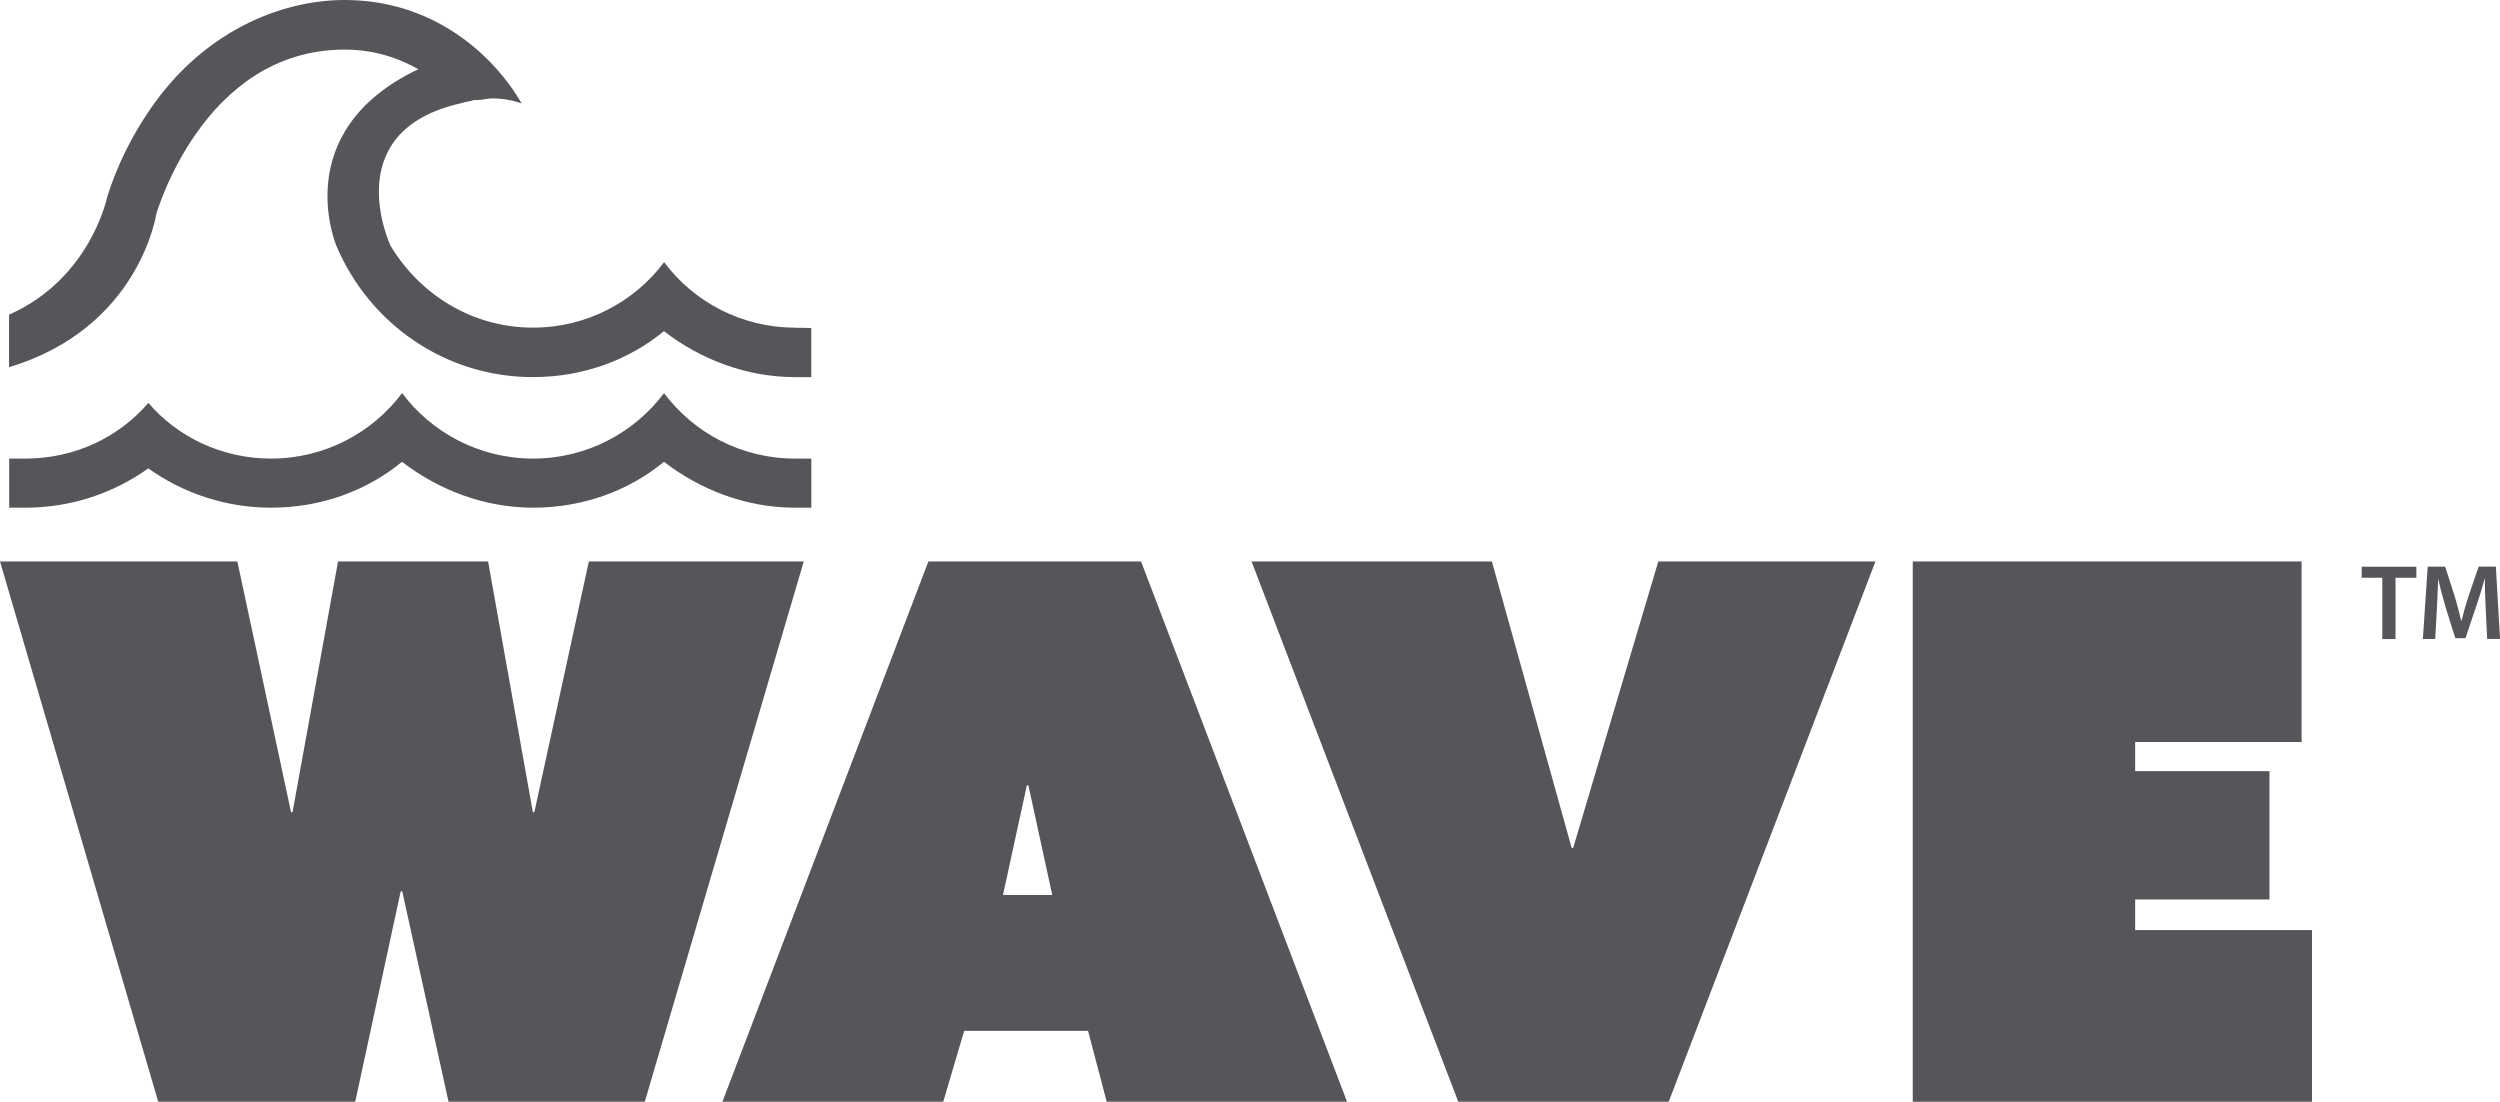
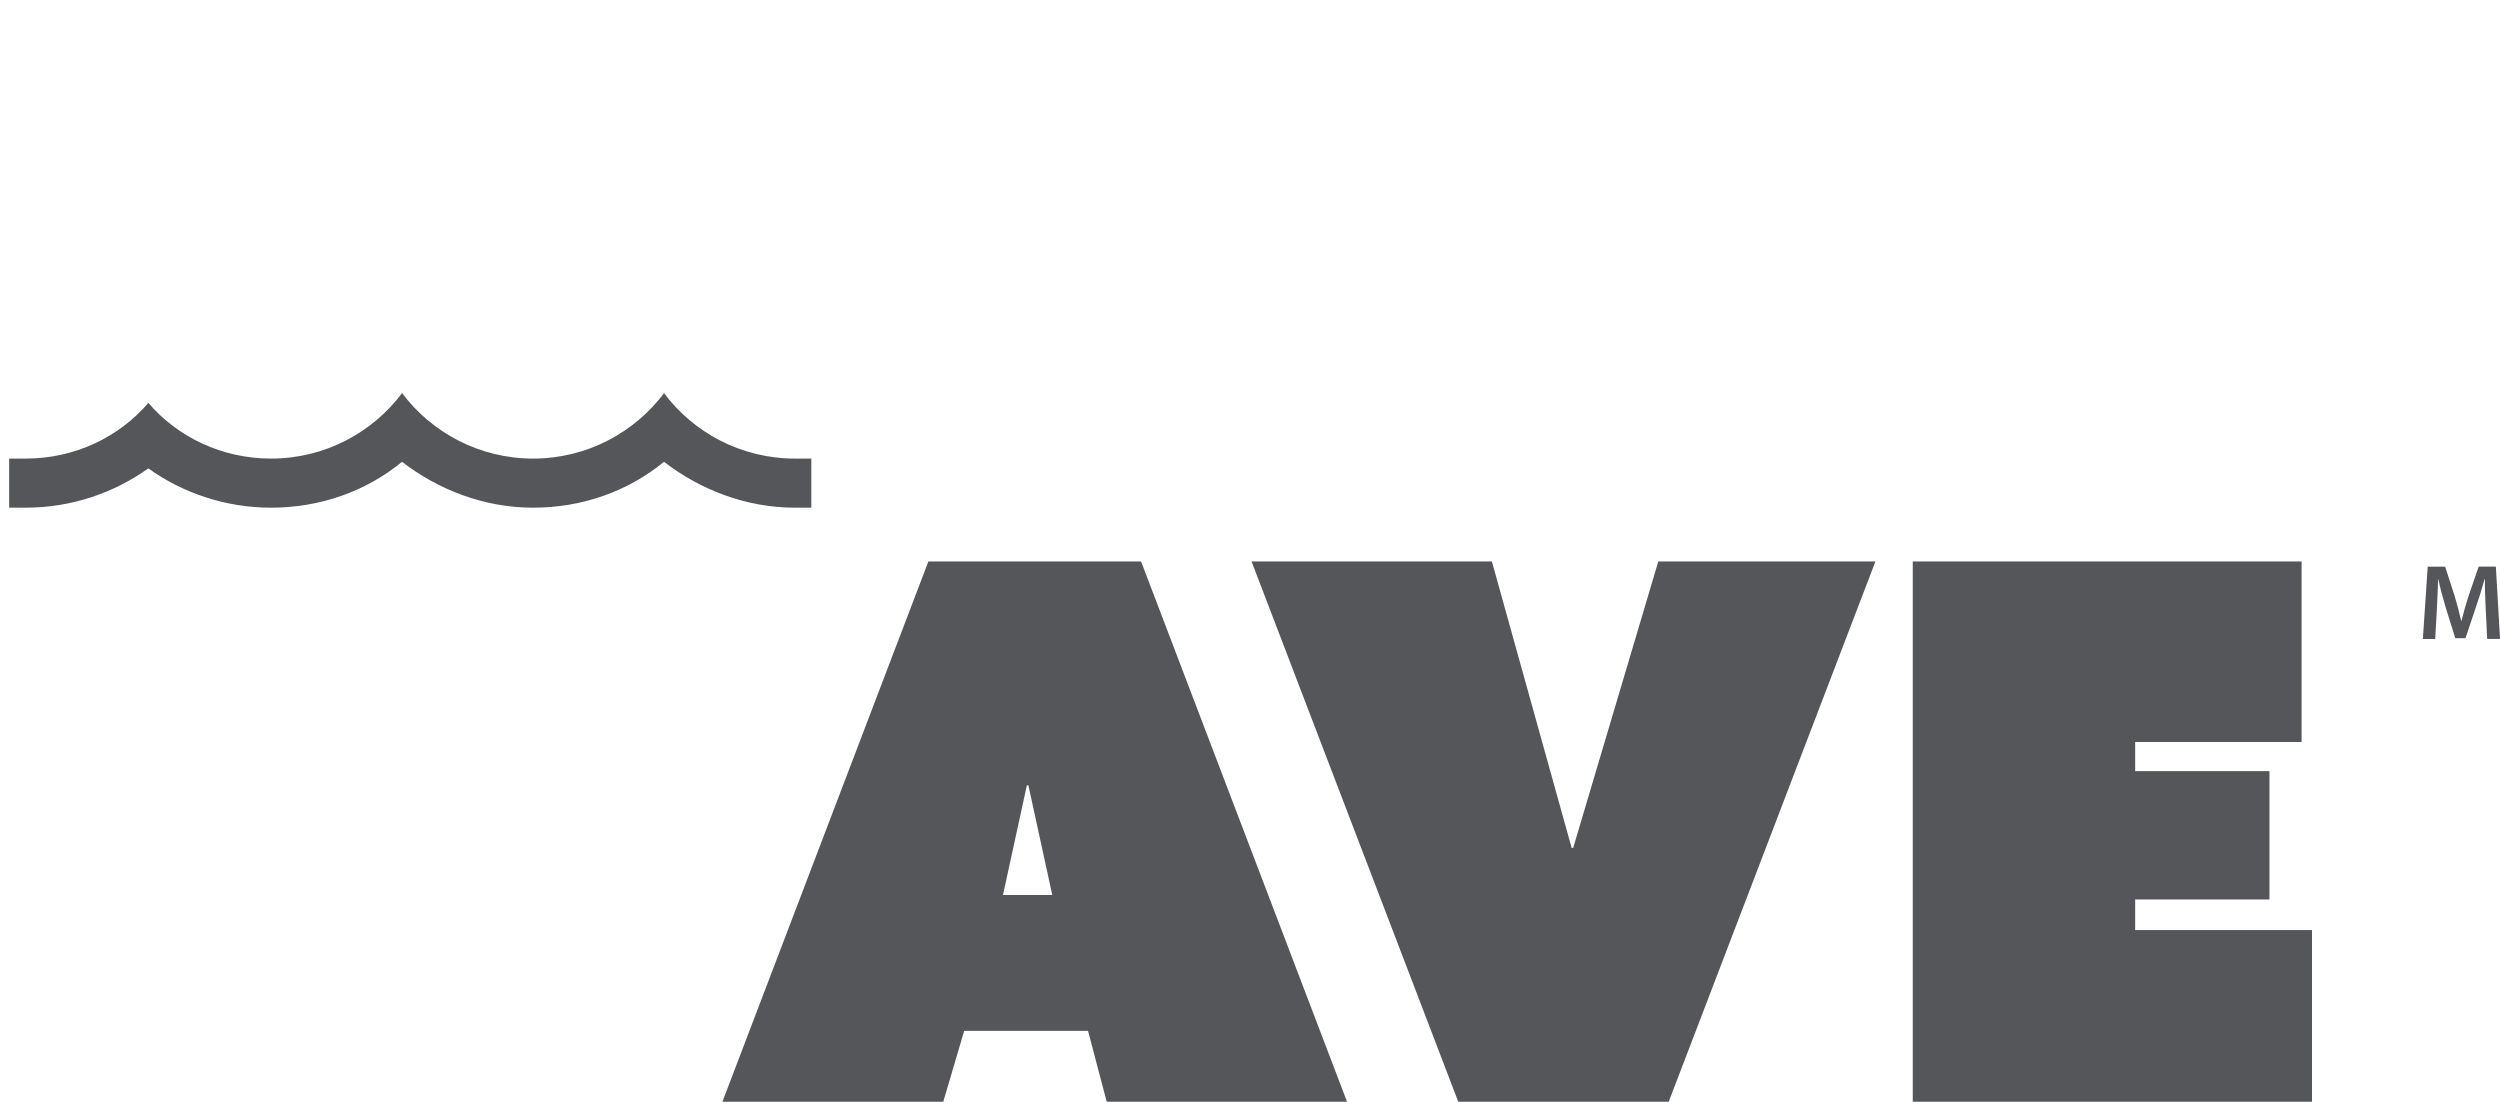
<svg xmlns="http://www.w3.org/2000/svg" id="Layer_1" version="1.1" viewBox="0 0 403.2 177.69">
  <defs>
    <style>
      .st0 {
        fill: #55565a;
      }
    </style>
  </defs>
-   <polygon class="st0" points="94.97 90.55 86.18 130.99 85.94 130.99 78.72 90.55 54.52 90.55 47.18 130.99 46.94 130.99 38.28 90.55 0 90.55 25.52 177.69 57.29 177.69 64.63 143.74 64.87 143.74 72.34 177.69 103.99 177.69 129.63 90.55 94.97 90.55" />
  <path class="st0" d="M165.62,126.66h.24l3.85,17.69h-7.95l3.85-17.69ZM149.73,90.55l-33.22,87.14h35.62l3.37-11.43h19.98l3.01,11.43h38.76l-33.22-87.14h-34.3Z" />
  <polygon class="st0" points="267.45 90.55 253.72 136.76 253.48 136.76 240.61 90.55 201.85 90.55 235.19 177.69 269.13 177.69 302.47 90.55 267.45 90.55" />
  <polygon class="st0" points="308.49 90.55 308.49 177.69 372.88 177.69 372.88 150 344.36 150 344.36 145.07 366.02 145.07 366.02 124.37 344.36 124.37 344.36 119.67 371.2 119.67 371.2 90.55 308.49 90.55" />
  <path class="st0" d="M107.1,63.4c-4.76,6.34-12.43,10.56-21.12,10.56s-16.39-4.22-21.13-10.56c-4.76,6.34-12.43,10.56-21.12,10.56-7.92,0-15.07-3.45-19.8-8.98-4.76,5.54-11.88,8.98-19.8,8.98H1.48v7.92h2.64c7.4,0,14.26-2.38,19.8-6.34,5.54,3.96,12.43,6.34,19.8,6.34,7.92,0,15.33-2.64,21.12-7.4,5.8,4.48,13.2,7.4,21.13,7.4s15.32-2.64,21.12-7.4c5.8,4.48,13.2,7.4,21.12,7.4h2.64v-7.92h-2.64c-8.72,0-16.38-4.22-21.12-10.56" />
-   <path class="st0" d="M128.23,52.84c-8.72,0-16.39-4.22-21.12-10.56-4.76,6.35-12.43,10.56-21.13,10.56-9.78,0-18.22-5.28-22.99-13.2,0,0-8.72-18.48,11.36-22.99.8-.26,1.32-.26,2.12-.52h.52c.8,0,1.58-.26,2.38-.26,1.58,0,3.16.26,4.76.8C79.35,8.47,69.59,0,55.59,0c-10.56,0-22.99,5.28-31.43,17.71-2.9,4.22-5.28,8.98-6.86,14.01,0,0-2.64,13.2-15.84,19.03v8.47c21.13-6.34,23.77-24.82,23.77-24.82,0,.26,7.4-26.4,30.36-26.4,5.54,0,9.5,1.84,11.88,3.16-21.12,10.04-13.2,28.53-13.2,28.53,5.28,12.43,17.42,21.13,31.68,21.13,7.92,0,15.33-2.64,21.13-7.41,5.8,4.48,13.2,7.41,21.12,7.41h2.64v-7.92c-.78-.03-1.81-.03-2.61-.03" />
  <g>
-     <path class="st0" d="M384.22,93.18h-3.33v-1.78h8.82v1.78h-3.36v9.89h-2.13v-9.89Z" />
    <path class="st0" d="M400.9,98.3c-.07-1.51-.15-3.33-.14-4.9h-.05c-.38,1.42-.87,3-1.38,4.47l-1.7,5.06h-1.64l-1.56-4.99c-.45-1.49-.87-3.08-1.18-4.54h-.03c-.05,1.52-.12,3.38-.21,4.97l-.26,4.69h-1.99l.78-11.67h2.81l1.52,4.69c.41,1.37.78,2.75,1.07,4.05h.05c.31-1.26.71-2.7,1.16-4.07l1.61-4.68h2.77l.68,11.67h-2.08l-.23-4.76Z" />
  </g>
</svg>